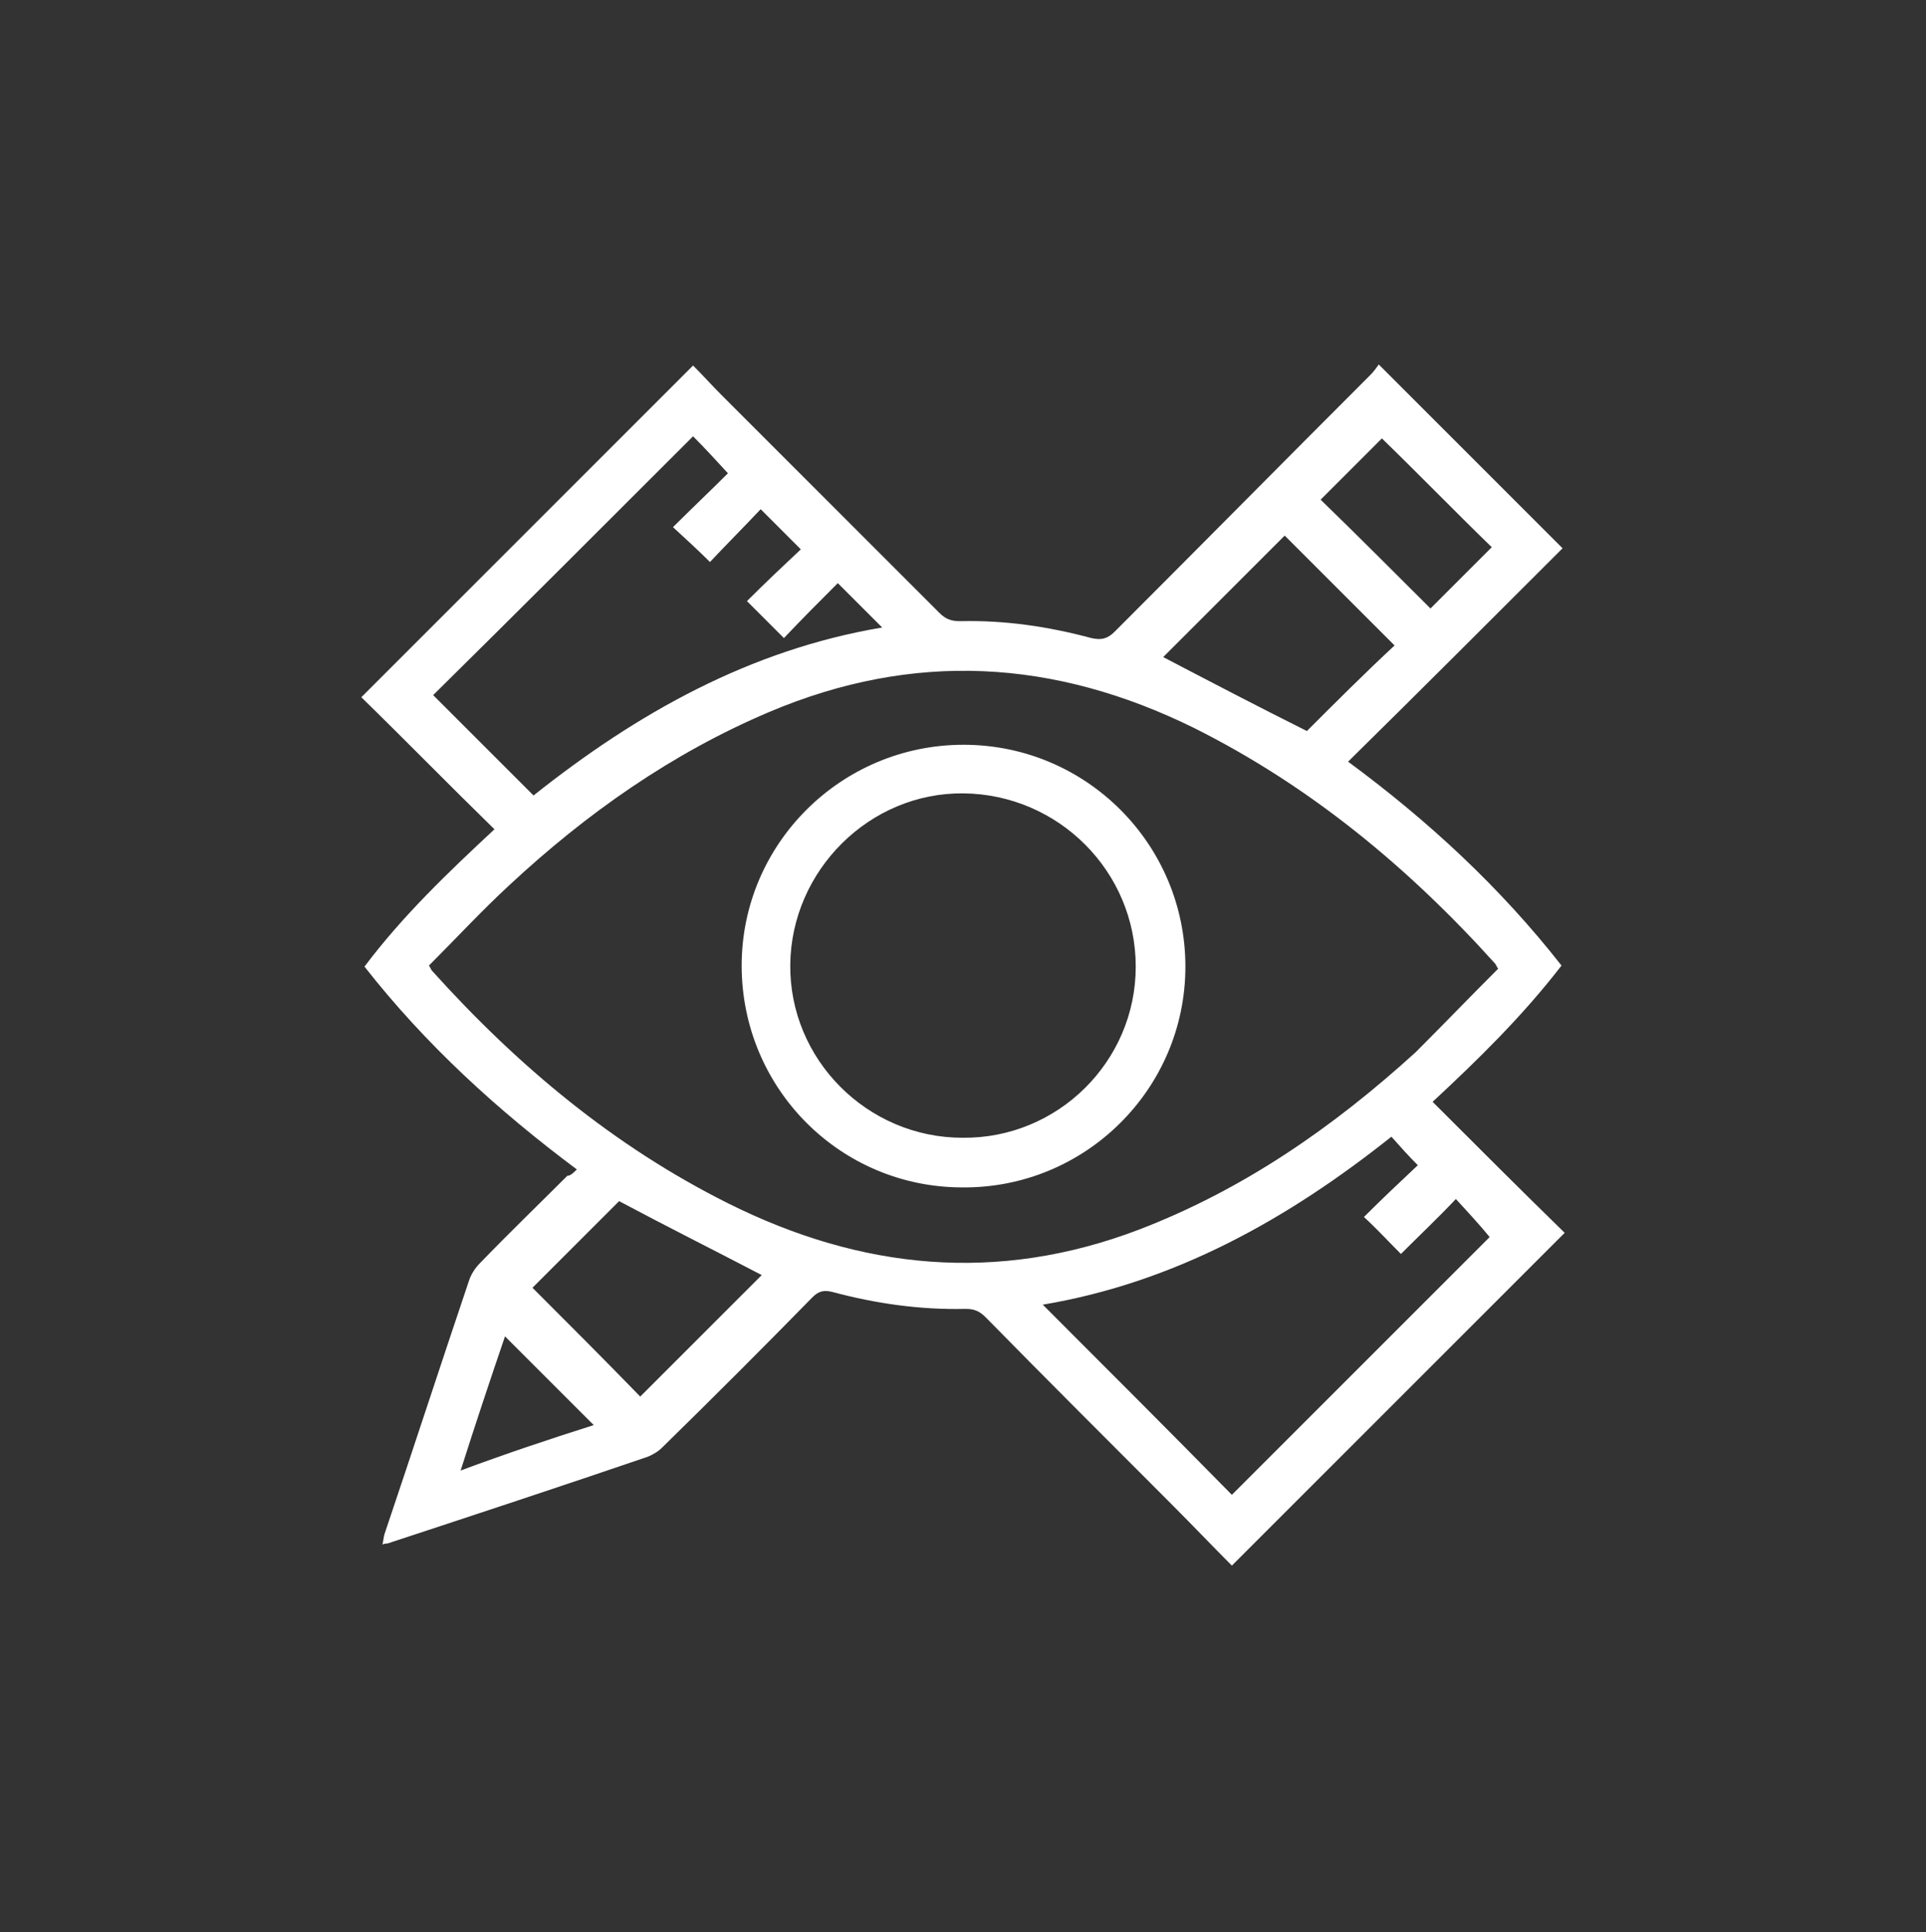
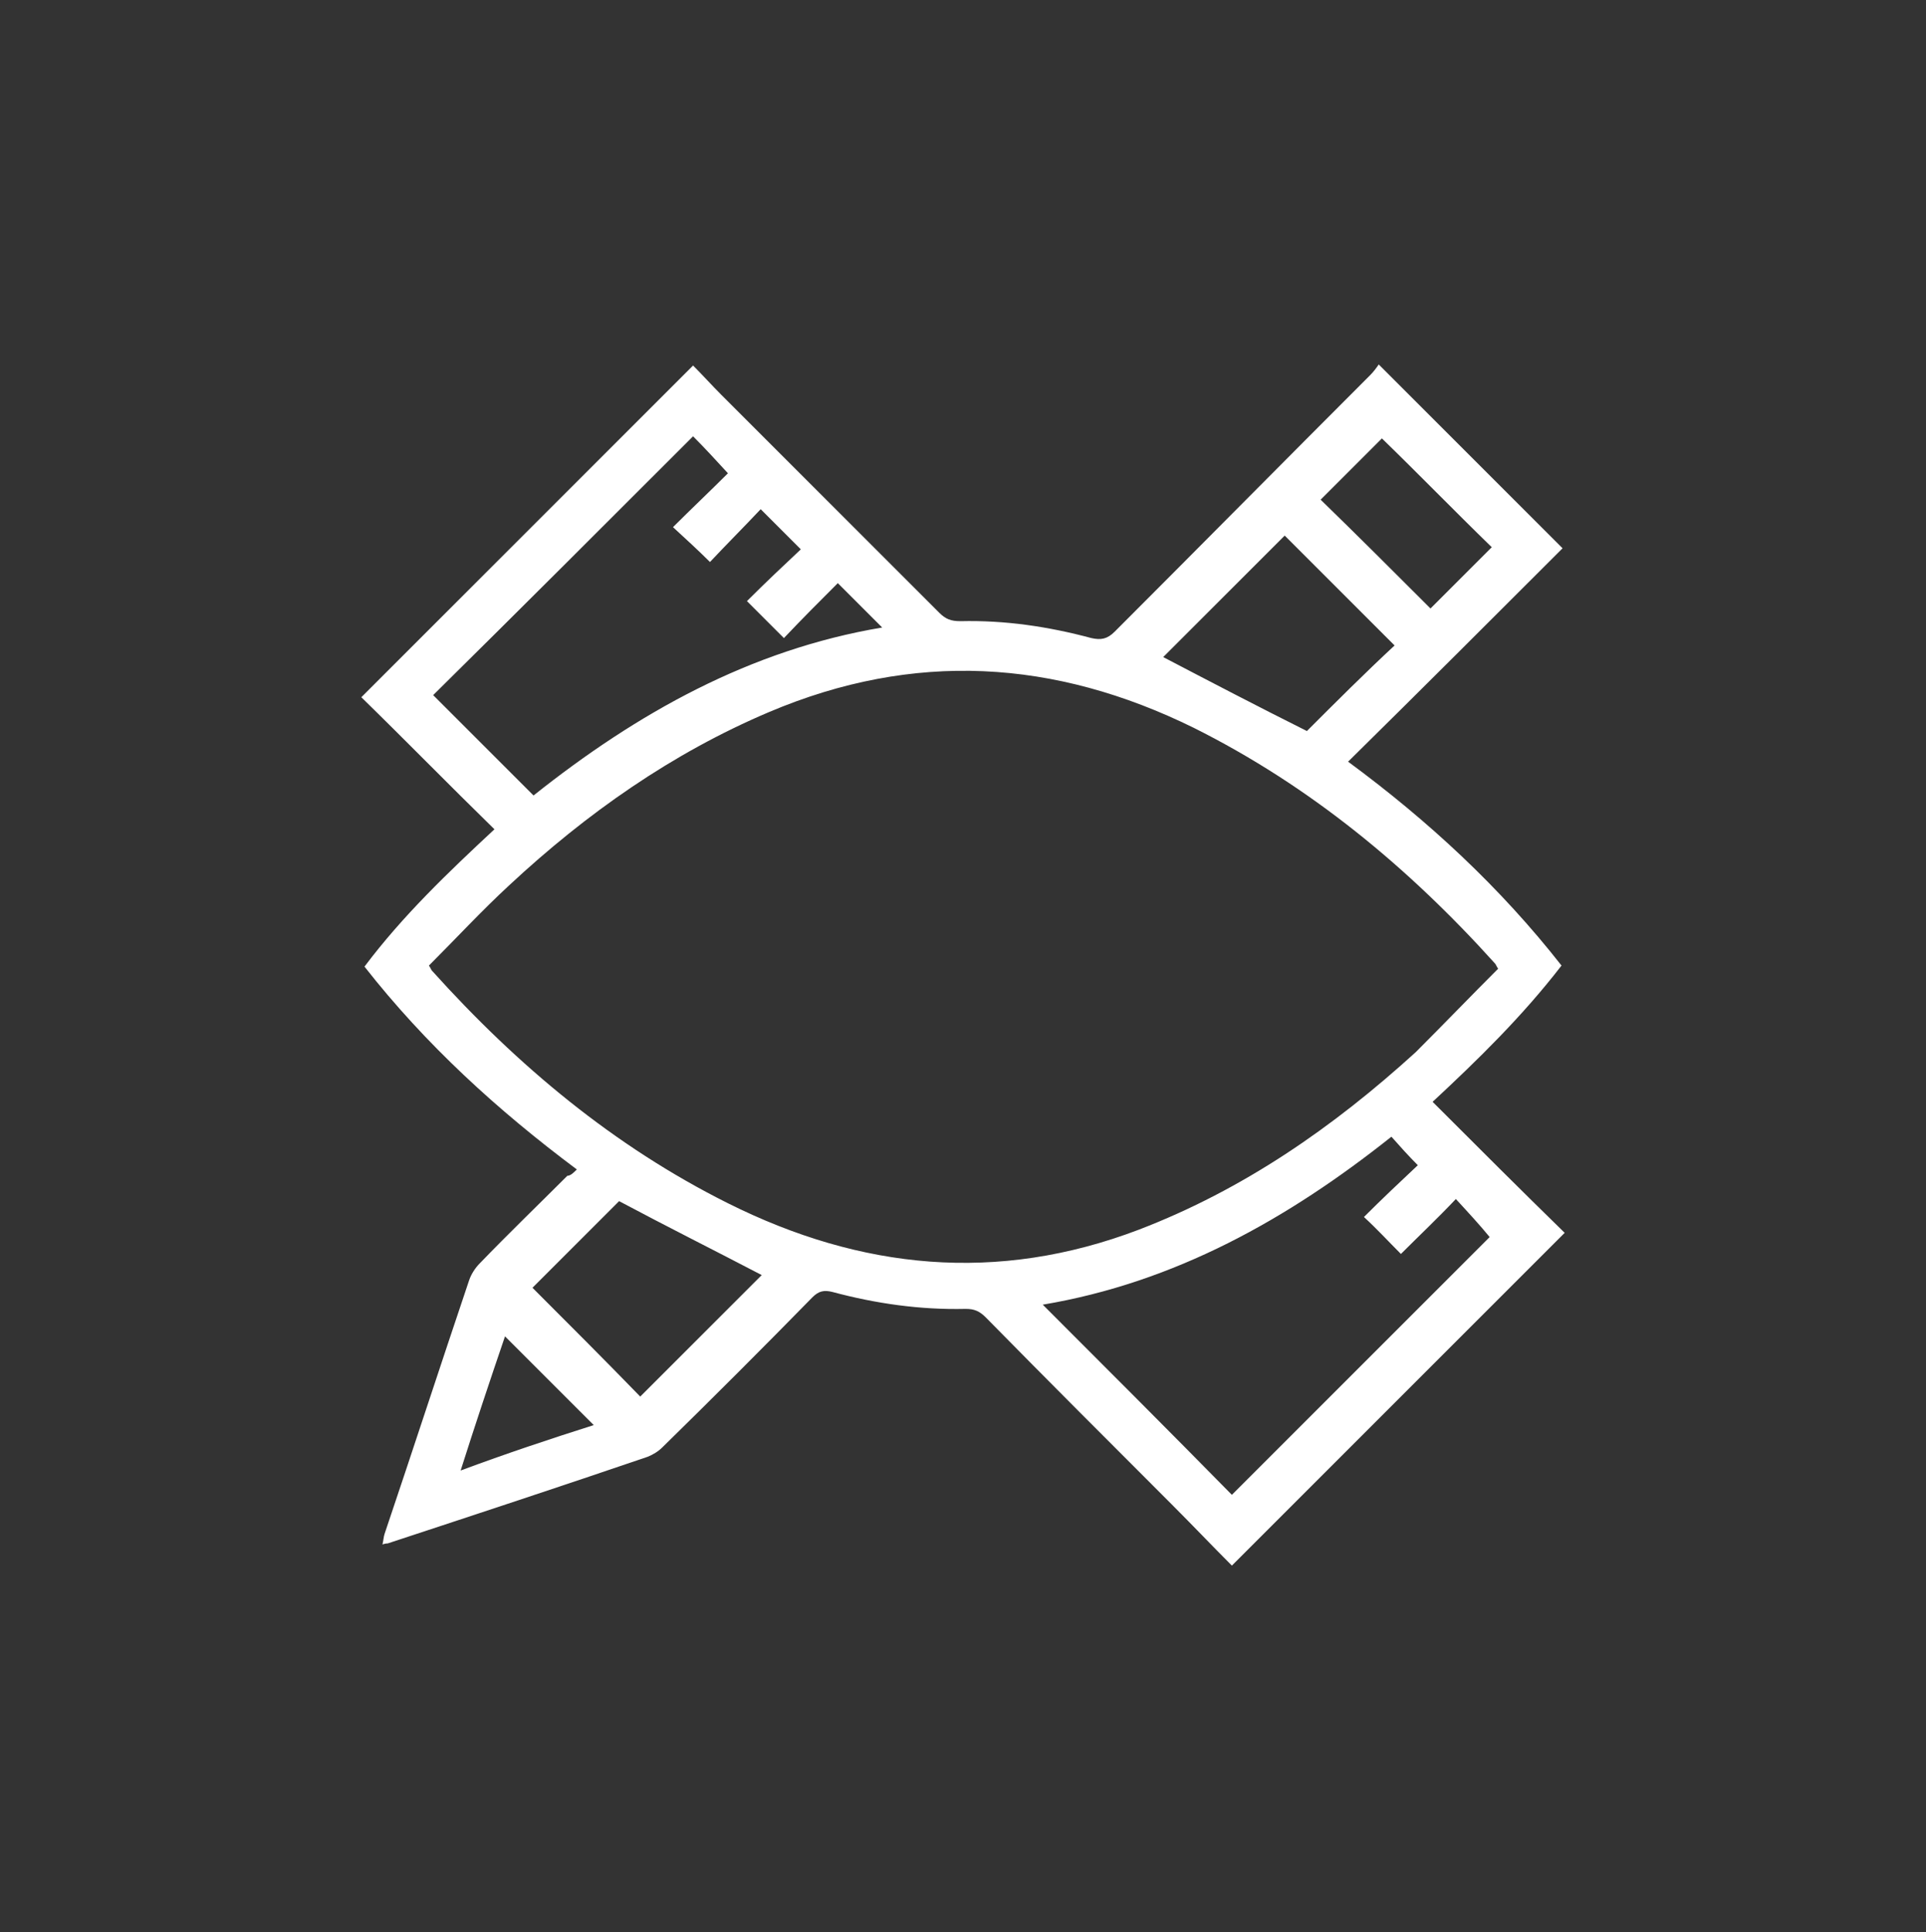
<svg xmlns="http://www.w3.org/2000/svg" id="Шар_1" x="0px" y="0px" viewBox="0 0 182.3 182.9" style="enable-background:new 0 0 182.3 182.9;" xml:space="preserve">
  <rect x="0" y="0" width="182.3" height="182.9" fill="#333333" stroke="none" />
  <style type="text/css"> .st0{fill:#FFFFFF;} </style>
  <path class="st0" d="M54.6,110.7c-7.5-5.6-14.3-11.8-20.1-19.2c3.6-4.8,7.9-8.9,12.3-13c-4.3-4.2-8.4-8.4-12.6-12.5 c10.5-10.5,20.9-20.9,31.4-31.4c0.9,0.9,1.8,1.9,2.7,2.8c6.9,6.9,13.7,13.7,20.6,20.6c0.6,0.6,1.1,0.8,2,0.8 c4.2-0.1,8.3,0.5,12.4,1.6c0.9,0.2,1.5,0.1,2.2-0.6c8.1-8.1,16.1-16.2,24.2-24.3c0.3-0.3,0.6-0.7,0.8-1c5.9,5.9,11.6,11.6,17.4,17.4 c-6.6,6.6-13.4,13.4-20.3,20.2c7.6,5.6,14.4,11.9,20.2,19.3c-3.7,4.8-7.9,8.9-12.2,12.9c4.2,4.2,8.4,8.4,12.5,12.4 c-10.6,10.6-21,21-31.5,31.5c-1.8-1.8-3.7-3.8-5.7-5.8c-5.9-5.9-11.8-11.8-17.6-17.7c-0.6-0.6-1.1-0.8-1.9-0.8 c-4.3,0.1-8.5-0.5-12.6-1.6c-0.8-0.2-1.3-0.1-1.9,0.5c-4.7,4.8-9.4,9.5-14.2,14.2c-0.4,0.4-0.9,0.7-1.4,0.9 c-8.2,2.8-16.4,5.5-24.6,8.2c-0.1,0-0.2,0-0.5,0.1c0.1-0.4,0.1-0.7,0.2-1c2.7-8,5.3-16,8-24c0.2-0.6,0.6-1.2,1-1.6 c2.7-2.8,5.5-5.5,8.3-8.3C54,111.3,54.3,111,54.6,110.7z M141.8,91.7c-0.2-0.3-0.2-0.4-0.3-0.5c-8.2-9.1-17.5-16.8-28.5-22.3 c-13.2-6.5-26.5-7.3-40.2-1.5c-9.2,3.9-17.3,9.6-24.6,16.4c-2.6,2.4-5.1,5.1-7.6,7.6c0.2,0.3,0.2,0.4,0.3,0.5c8.1,9,17.2,16.6,28,22 c12.6,6.3,25.5,7.6,38.9,2.5c9.9-3.8,18.4-9.7,26.2-16.8C136.6,97,139.2,94.3,141.8,91.7z M137.8,113.5c-1.7,1.8-3.5,3.5-5.2,5.2 c-1.2-1.2-2.2-2.3-3.5-3.5c1.7-1.7,3.5-3.4,5.1-4.9c-0.9-0.9-1.7-1.8-2.5-2.7c-9.8,7.8-20.5,13.8-33,15.9c6.1,6.1,12.1,12.1,17.9,18 c8.1-8.1,16.3-16.3,24.4-24.4C140.1,116,139,114.8,137.8,113.5z M65.6,41.3C57.4,49.5,49.2,57.7,41,65.8c3.1,3.1,6.3,6.3,9.5,9.5 c9.8-7.8,20.5-13.8,33-15.9c-1.4-1.4-2.8-2.8-4.2-4.2c-1.7,1.7-3.4,3.4-5.1,5.2c-1.2-1.2-2.2-2.2-3.5-3.5c1.7-1.7,3.5-3.4,5.1-4.9 c-1.2-1.2-2.4-2.4-3.8-3.8c-1.6,1.7-3.3,3.4-4.8,5c-1.1-1.1-2.2-2.1-3.5-3.3c1.7-1.7,3.5-3.4,5.2-5.1C67.8,43.6,66.7,42.4,65.6,41.3 z M123.7,69.2c2.7-2.7,5.5-5.5,8.3-8.1c-3.5-3.5-7-7-10.4-10.4c-3.9,3.9-7.8,7.8-11.5,11.5C114.5,64.5,119.1,66.9,123.7,69.2z M60.6,132.2c3.9-3.9,7.8-7.8,11.5-11.5c-4.4-2.3-9-4.6-13.5-7c-2.7,2.7-5.5,5.5-8.2,8.2C53.8,125.3,57.3,128.8,60.6,132.2z M135.4,57.6c1.9-1.9,3.9-3.9,5.8-5.8c-3.5-3.4-7-7-10.4-10.3c-1.9,1.9-3.8,3.8-5.8,5.8C128.5,50.7,132,54.2,135.4,57.6z M56.2,134.9c-2.8-2.8-5.6-5.6-8.4-8.4c-1.4,4.1-2.8,8.3-4.2,12.7C47.9,137.6,52.1,136.2,56.2,134.9z" />
-   <path class="st0" d="M91.2,70.5c11.6,0,21,9.4,21,21c0,11.6-9.5,21-21.1,20.9c-11.6,0-20.9-9.4-20.9-21 C70.2,79.9,79.6,70.5,91.2,70.5z M107.5,91.5c0-9-7.3-16.3-16.3-16.4c-8.9-0.1-16.3,7.3-16.4,16.2c-0.1,9,7.3,16.4,16.3,16.4 C100.1,107.8,107.5,100.5,107.5,91.5z" />
</svg>